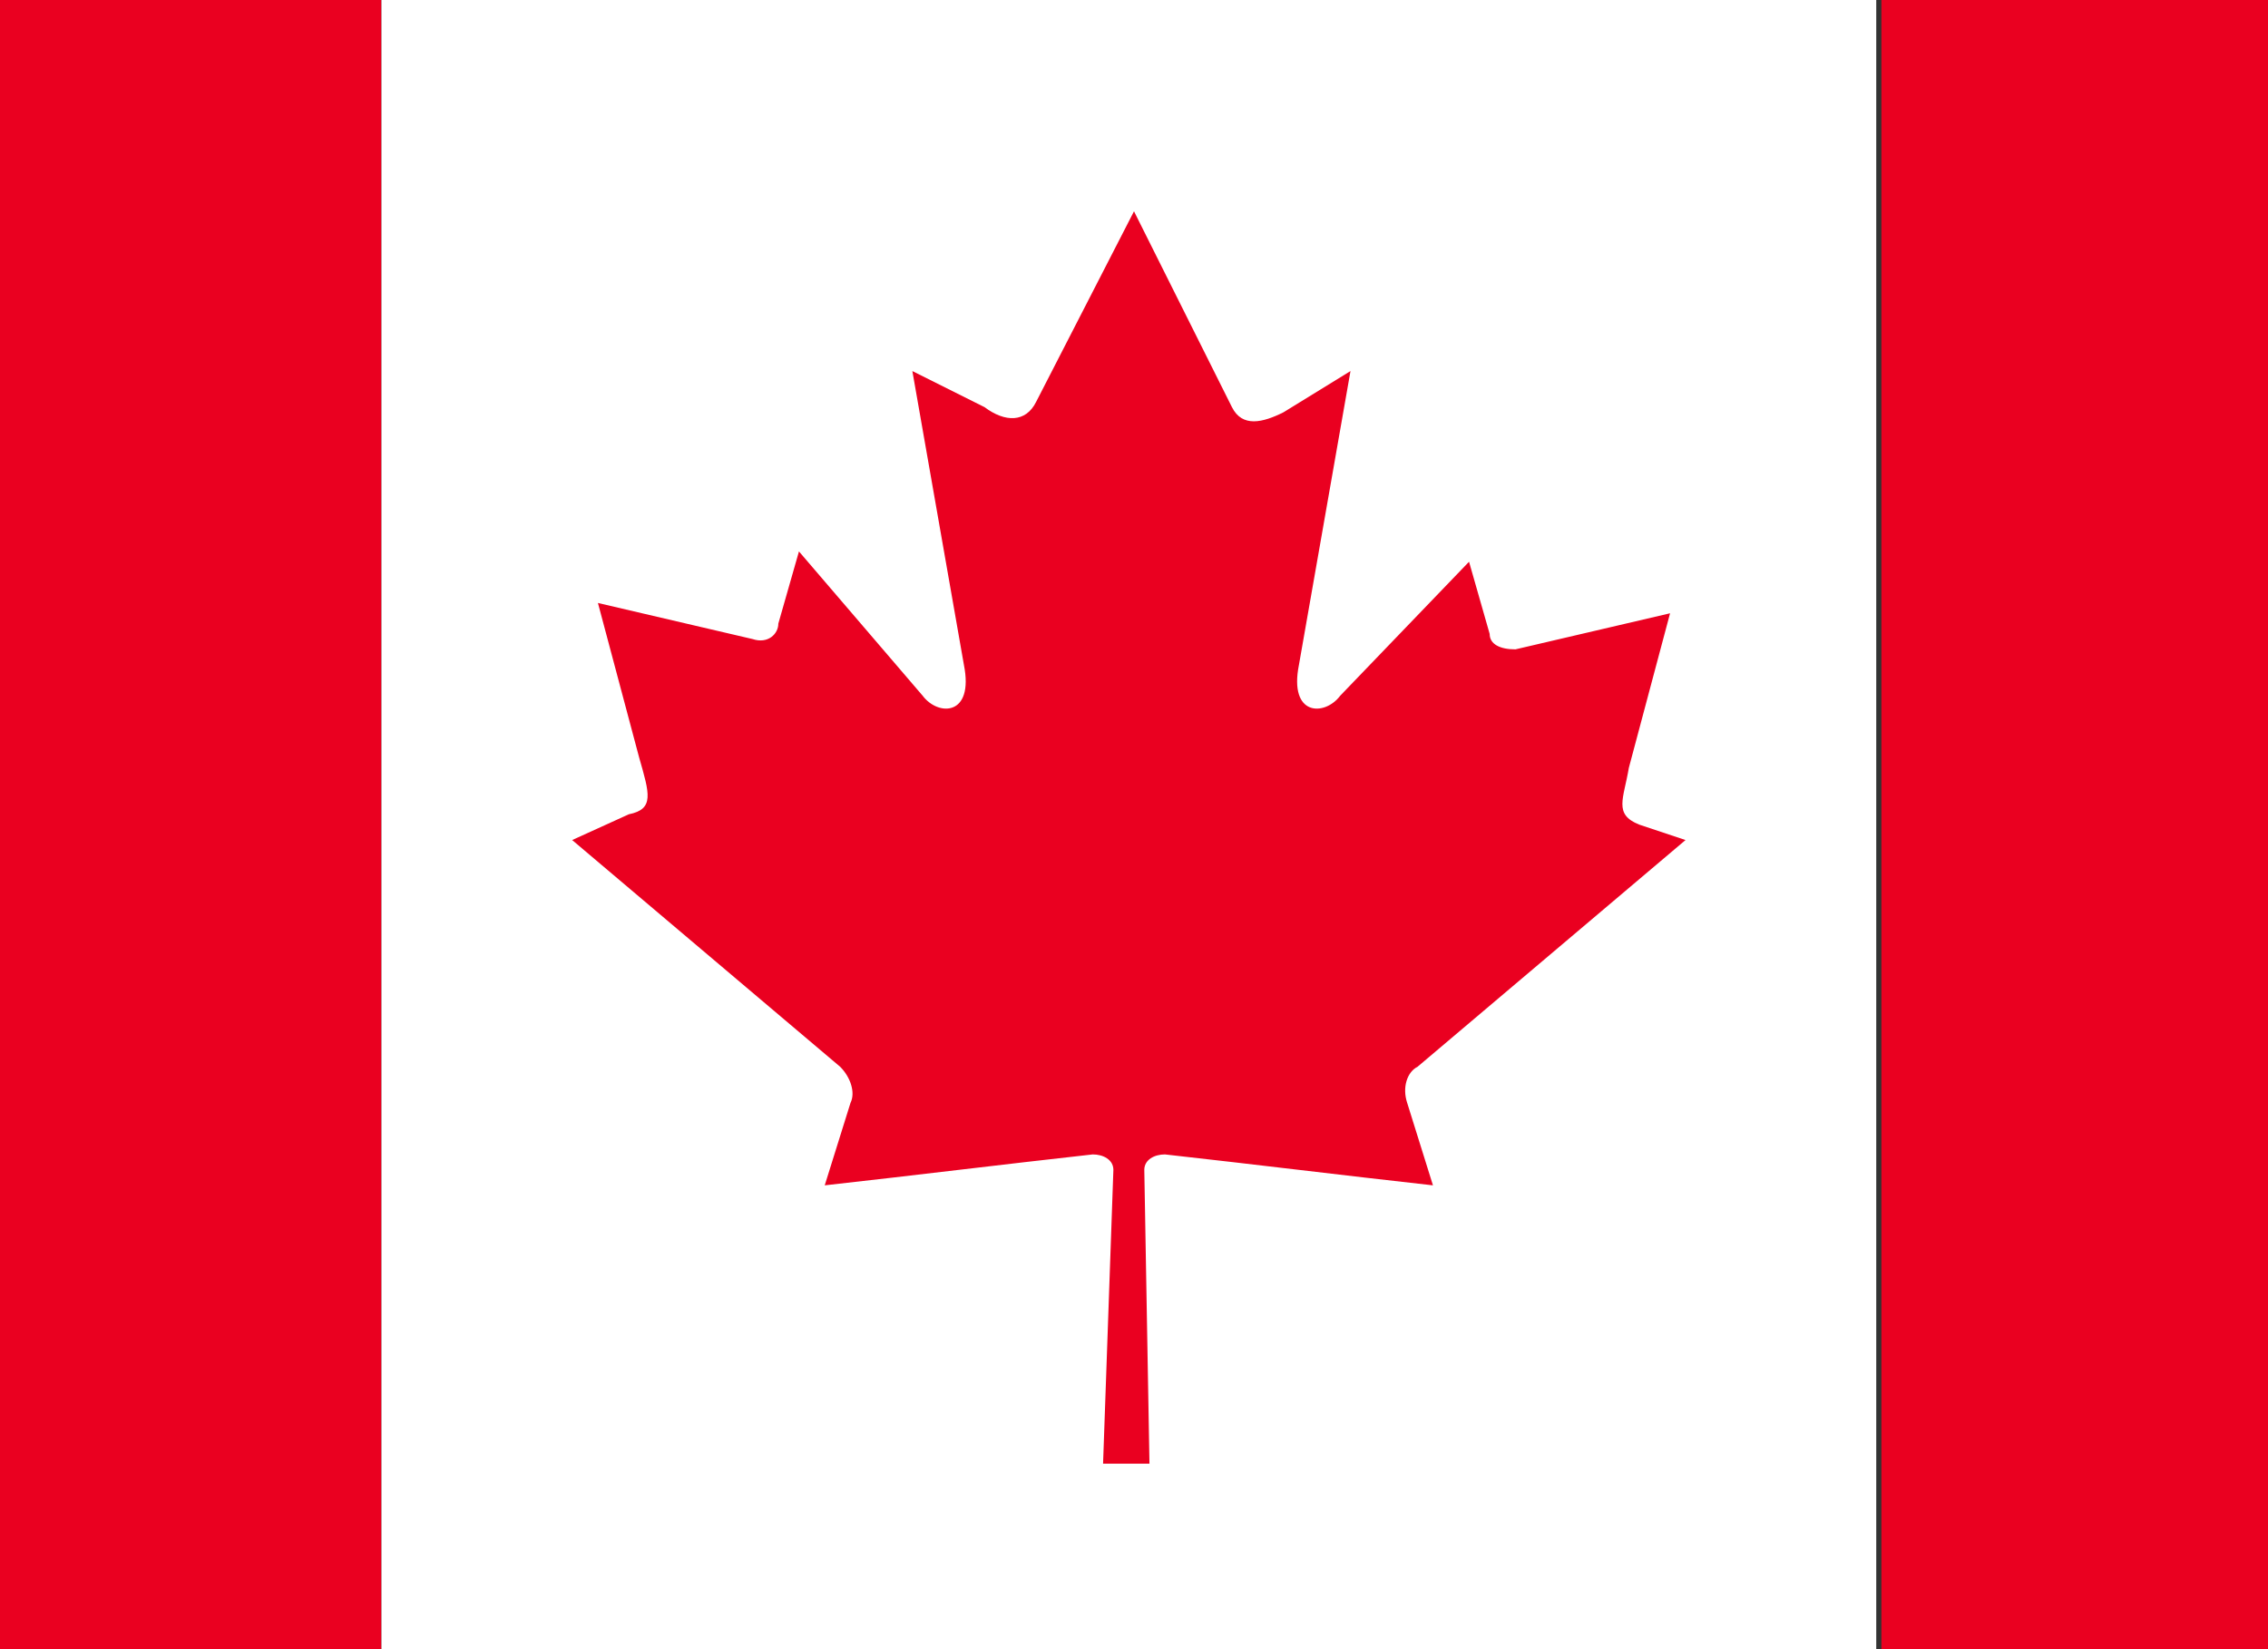
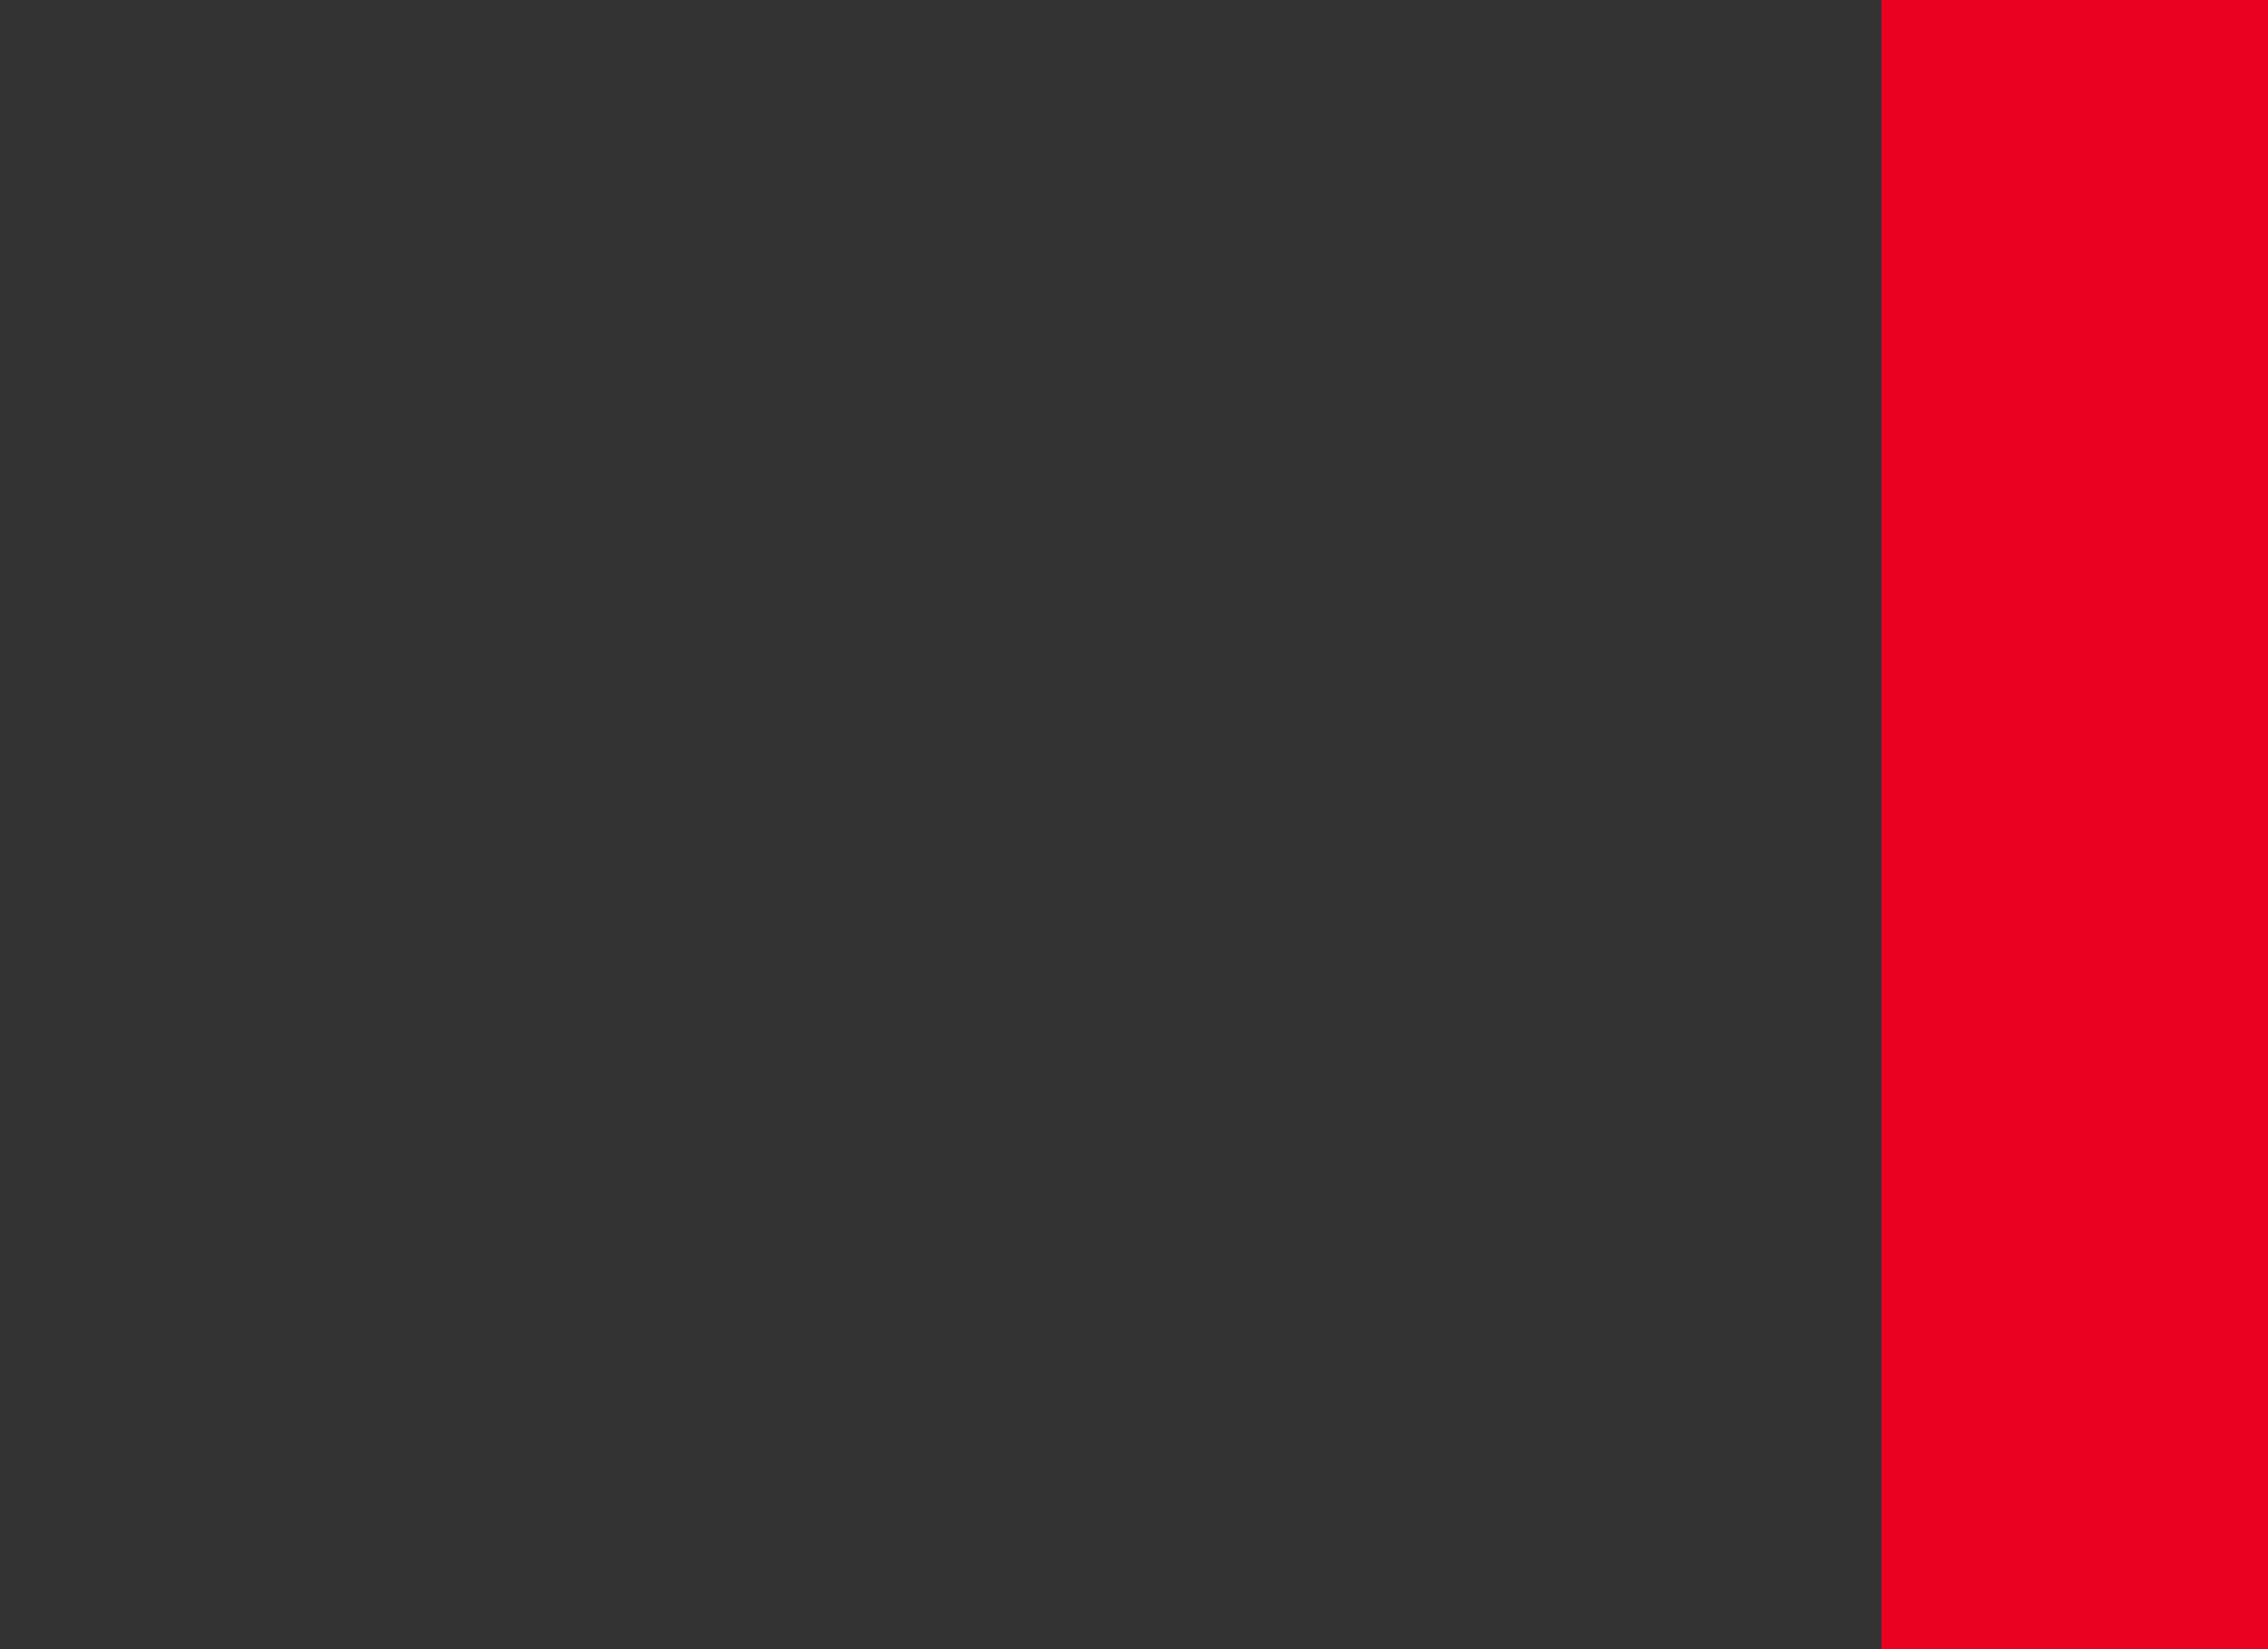
<svg xmlns="http://www.w3.org/2000/svg" xmlns:xlink="http://www.w3.org/1999/xlink" version="1.1" id="Layer_1" x="0px" y="0px" viewBox="0 0 44 32" enable-background="new 0 0 44 32" xml:space="preserve">
  <rect x="0" y="0" width="44" height="32" fill="#333333" stroke="none" />
  <g>
    <g>
      <defs>
        <rect id="SVGID_1_" x="-5.5" width="54.9" height="32" />
      </defs>
      <clipPath id="SVGID_2_">
        <use xlink:href="#SVGID_1_" overflow="visible" />
      </clipPath>
-       <rect x="-5.5" clip-path="url(#SVGID_2_)" fill="#EA0020" width="12.9" height="32" />
      <rect x="36.5" clip-path="url(#SVGID_2_)" fill="#EA0020" width="12.9" height="32" />
-       <rect x="7.4" clip-path="url(#SVGID_2_)" fill="#FFFFFF" width="29" height="32" />
      <g clip-path="url(#SVGID_2_)">
        <defs>
-           <rect id="SVGID_3_" x="-5.5" width="54.9" height="32" />
-         </defs>
+           </defs>
        <clipPath id="SVGID_4_">
          <use xlink:href="#SVGID_3_" overflow="visible" />
        </clipPath>
-         <path clip-path="url(#SVGID_4_)" fill="#EA0020" d="M22,4.1l-1.9,3.7c-0.2,0.4-0.6,0.4-1,0.1l-1.4-0.7l1,5.7c0.2,1-0.5,1-0.8,0.6     l-2.4-2.8l-0.4,1.4c0,0.2-0.2,0.4-0.5,0.3l-3-0.7l0.8,3c0.2,0.7,0.3,1-0.2,1.1l-1.1,0.5l5.2,4.4c0.2,0.2,0.3,0.5,0.2,0.7     l-0.5,1.6c1.8-0.2,3.4-0.4,5.2-0.6c0.2,0,0.4,0.1,0.4,0.3l-0.2,5.7h0.9l-0.1-5.7c0-0.2,0.2-0.3,0.4-0.3c1.8,0.2,3.4,0.4,5.2,0.6     l-0.5-1.6c-0.1-0.3,0-0.6,0.2-0.7l5.2-4.4L31.8,16c-0.5-0.2-0.3-0.5-0.2-1.1l0.8-3l-3,0.7c-0.3,0-0.5-0.1-0.5-0.3l-0.4-1.4     L26,13.5c-0.3,0.4-1,0.4-0.8-0.6l1-5.7L24.9,8c-0.4,0.2-0.8,0.3-1-0.1L22,4.1z" />
      </g>
    </g>
  </g>
</svg>